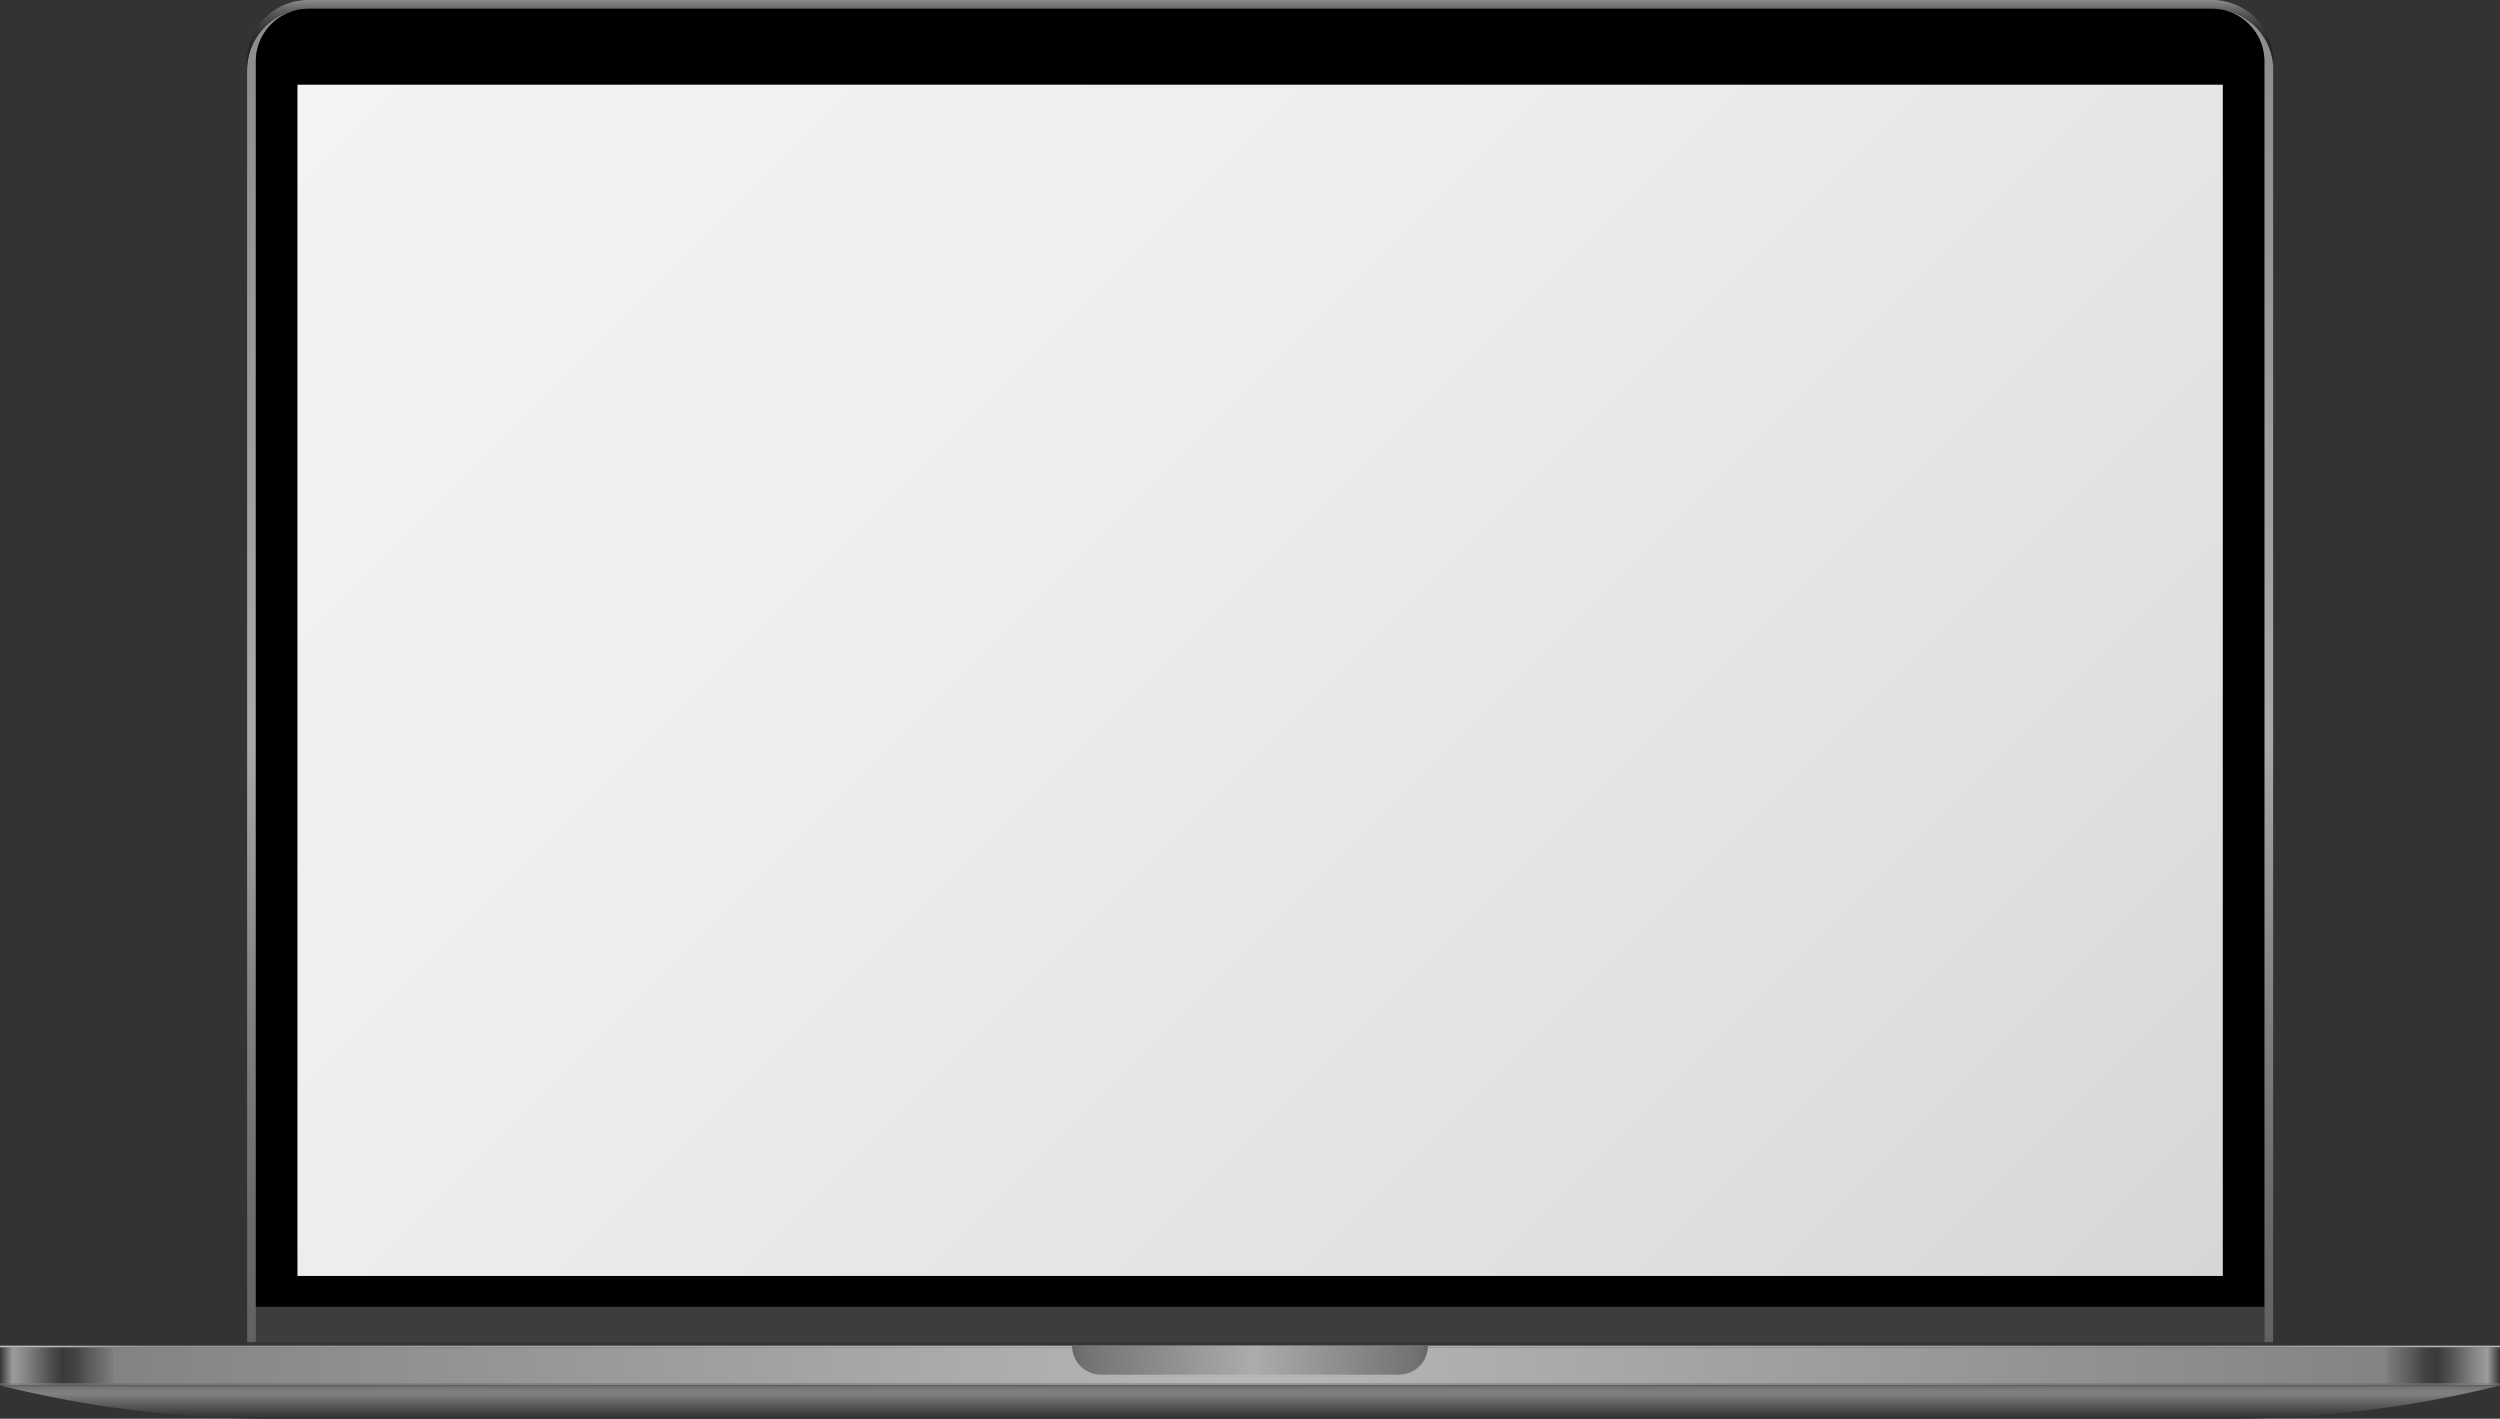
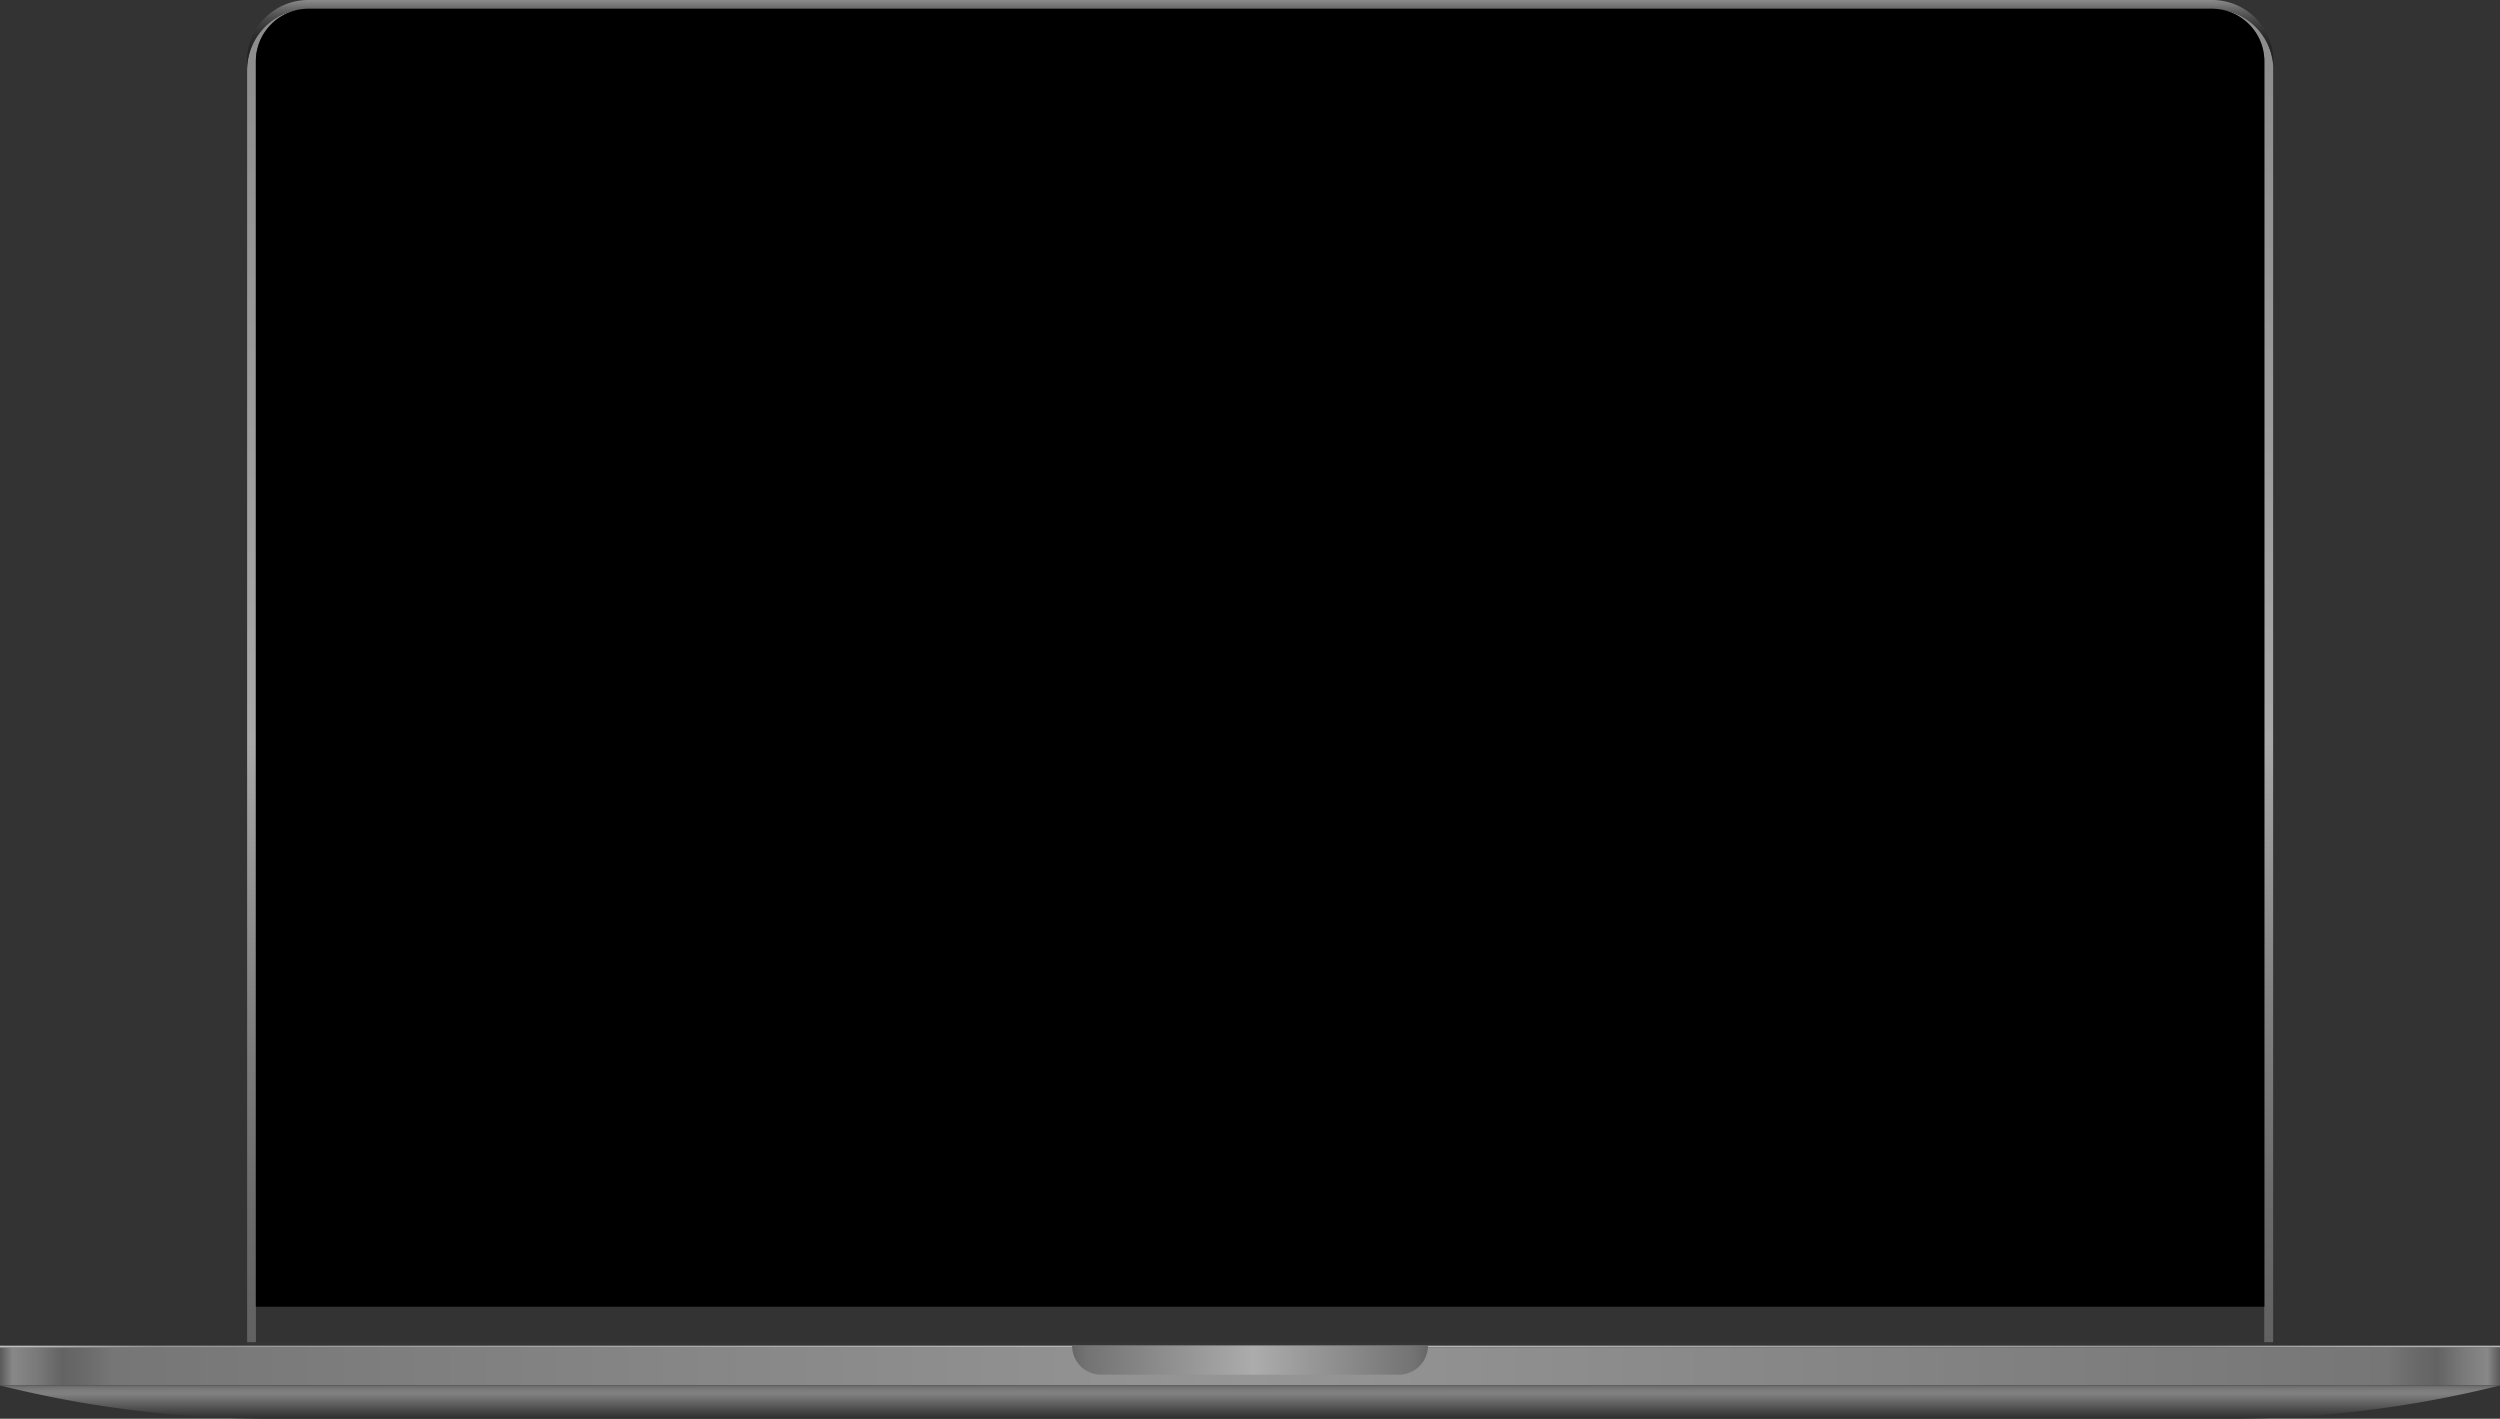
<svg xmlns="http://www.w3.org/2000/svg" viewBox="0 0 443.1 251.46">
  <rect x="0" y="0" width="443.1" height="251.46" fill="#333333" stroke="none" />
  <defs>
    <linearGradient id="e" x1="189.77" y1="241.27" x2="253.34" y2="241.27" gradientUnits="userSpaceOnUse">
      <stop offset="0" stop-color="#ccc" />
      <stop offset=".52" stop-color="#b3b3b3" />
      <stop offset=".77" stop-color="#b5b5b5" />
      <stop offset=".89" stop-color="#bdbdbd" />
      <stop offset=".99" stop-color="#cacaca" />
      <stop offset="1" stop-color="#ccc" />
    </linearGradient>
    <linearGradient id="h" x1="257.19" y1="238.51" x2="257.19" gradientUnits="userSpaceOnUse">
      <stop offset="0" />
      <stop offset=".37" stop-color="#020202" />
      <stop offset=".51" stop-color="#090909" />
      <stop offset=".6" stop-color="#141414" />
      <stop offset=".68" stop-color="#252525" />
      <stop offset=".75" stop-color="#3b3b3b" />
      <stop offset=".8" stop-color="#575757" />
      <stop offset=".86" stop-color="#777" />
      <stop offset=".91" stop-color="#9d9d9d" />
      <stop offset=".95" stop-color="#c8c8c8" />
      <stop offset=".99" stop-color="#f6f6f6" />
      <stop offset="1" stop-color="#fff" />
    </linearGradient>
    <linearGradient id="i" x1="223.36" y1="237.93" x2="223.36" y2="1.54" gradientUnits="userSpaceOnUse">
      <stop offset="0" stop-color="#616161" />
      <stop offset=".09" stop-color="#696969" />
      <stop offset=".24" stop-color="#7f7f7f" />
      <stop offset=".42" stop-color="#a2a2a2" />
      <stop offset=".45" stop-color="#a9a9a9" />
      <stop offset="1" stop-color="#8c8c8c" />
    </linearGradient>
    <linearGradient id="j" x1="223.35" y1="12.34" x2="223.35" gradientUnits="userSpaceOnUse">
      <stop offset="0" stop-color="#212121" />
      <stop offset=".3" stop-color="#242424" />
      <stop offset=".48" stop-color="#2c2c2c" />
      <stop offset=".63" stop-color="#3a3a3a" />
      <stop offset=".76" stop-color="#4e4e4e" />
      <stop offset=".88" stop-color="#696969" />
      <stop offset=".99" stop-color="#888" />
      <stop offset="1" stop-color="#8c8c8c" />
    </linearGradient>
    <linearGradient id="k" y1="242.2" x2="221.55" y2="242.2" gradientUnits="userSpaceOnUse">
      <stop offset="0" stop-color="#595959" />
      <stop offset=".01" stop-color="#888" />
      <stop offset=".03" stop-color="#797979" />
      <stop offset=".05" stop-color="#636363" />
      <stop offset=".07" stop-color="#6b6b6b" />
      <stop offset=".09" stop-color="#767676" />
      <stop offset="1" stop-color="#969696" />
    </linearGradient>
    <linearGradient id="l" y1="238.68" x2="443.1" y2="238.68" gradientUnits="userSpaceOnUse">
      <stop offset=".01" stop-color="#bfbfbf" />
      <stop offset=".06" stop-color="#979797" />
      <stop offset=".5" stop-color="#bfbfbf" />
      <stop offset=".87" stop-color="#979797" />
      <stop offset=".88" stop-color="#9a9a9a" />
      <stop offset=".95" stop-color="#b0b0b0" />
      <stop offset="1" stop-color="#b8b8b8" />
    </linearGradient>
    <linearGradient id="m" x1="221.55" y1="242.2" x2="443.1" y2="242.2" gradientUnits="userSpaceOnUse">
      <stop offset="0" stop-color="#969696" />
      <stop offset=".91" stop-color="#767676" />
      <stop offset=".93" stop-color="#6b6b6b" />
      <stop offset=".95" stop-color="#636363" />
      <stop offset=".97" stop-color="#797979" />
      <stop offset=".99" stop-color="#888" />
      <stop offset="1" stop-color="#595959" />
    </linearGradient>
    <linearGradient id="n" y1="242" x2="221.55" y2="242" gradientUnits="userSpaceOnUse">
      <stop offset="0" stop-color="#353535" />
      <stop offset=".01" stop-color="#9c9c9c" />
      <stop offset=".02" stop-color="#878787" />
      <stop offset=".04" stop-color="#505050" />
      <stop offset=".05" stop-color="#3a3a3a" />
      <stop offset=".06" stop-color="#424242" />
      <stop offset=".07" stop-color="#585858" />
      <stop offset=".09" stop-color="#7c7c7c" />
      <stop offset=".09" stop-color="#838383" />
      <stop offset="1" stop-color="#b8b8b8" />
    </linearGradient>
    <linearGradient id="o" x1="221.55" y1="242" x2="443.1" y2="242" gradientUnits="userSpaceOnUse">
      <stop offset="0" stop-color="#b8b8b8" />
      <stop offset=".91" stop-color="#838383" />
      <stop offset=".91" stop-color="#7c7c7c" />
      <stop offset=".93" stop-color="#585858" />
      <stop offset=".94" stop-color="#424242" />
      <stop offset=".95" stop-color="#3a3a3a" />
      <stop offset=".96" stop-color="#505050" />
      <stop offset=".98" stop-color="#878787" />
      <stop offset=".99" stop-color="#9c9c9c" />
      <stop offset="1" stop-color="#353535" />
    </linearGradient>
    <linearGradient id="p" x1="190.02" y1="241.08" x2="253.09" y2="241.08" gradientUnits="userSpaceOnUse">
      <stop offset="0" stop-color="#666" />
      <stop offset=".04" stop-color="#737373" />
      <stop offset=".51" stop-color="#acacac" />
      <stop offset=".96" stop-color="#737373" />
      <stop offset="1" stop-color="#666" />
    </linearGradient>
    <linearGradient id="r" x1="189.77" y1="241.27" x2="253.34" y2="241.27" gradientUnits="userSpaceOnUse">
      <stop offset="0" stop-color="#bebebe" />
      <stop offset=".52" stop-color="#bfbfbf" />
      <stop offset="1" stop-color="#bebebe" />
    </linearGradient>
    <linearGradient id="s" x1="221.55" y1="251.46" x2="221.55" y2="245.55" gradientUnits="userSpaceOnUse">
      <stop offset="0" stop-color="#2d2d2d" />
      <stop offset=".74" stop-color="gray" />
      <stop offset=".85" stop-color="#7d7d7d" />
      <stop offset=".94" stop-color="#737373" />
      <stop offset="1" stop-color="#666" />
    </linearGradient>
    <linearGradient id="t" x1="85.25" y1="-17.51" x2="361.45" y2="258.68" gradientUnits="userSpaceOnUse">
      <stop offset="0" stop-color="#f2f3f4" />
      <stop offset=".36" stop-color="#edeeef" />
      <stop offset=".78" stop-color="#dfe0e0" />
      <stop offset="1" stop-color="#d5d6d6" />
    </linearGradient>
    <linearGradient id="v" x1="257.19" y1="238.51" x2="257.19" gradientUnits="userSpaceOnUse">
      <stop offset="0" stop-color="#fff" />
      <stop offset=".86" stop-color="#fff" />
      <stop offset="1" stop-color="#fff" />
    </linearGradient>
    <filter id="a" x="189.77" y="-8006.05" width="63.57" height="32766" filterUnits="userSpaceOnUse" color-interpolation-filters="sRGB">
      <feFlood flood-color="#fff" result="bg" />
      <feBlend in="SourceGraphic" in2="bg" />
    </filter>
    <filter id="b" x="111.45" y="-8006.05" width="291.47" height="32766" filterUnits="userSpaceOnUse" color-interpolation-filters="sRGB">
      <feFlood flood-color="#fff" result="bg" />
      <feBlend in="SourceGraphic" in2="bg" />
    </filter>
    <filter id="d" x="189.77" y="238.51" width="63.57" height="5.51" filterUnits="userSpaceOnUse" color-interpolation-filters="sRGB">
      <feFlood flood-color="#fff" result="bg" />
      <feBlend in="SourceGraphic" in2="bg" />
    </filter>
    <filter id="g" x="111.45" y="0" width="291.47" height="238.51" filterUnits="userSpaceOnUse" color-interpolation-filters="sRGB">
      <feFlood flood-color="#fff" result="bg" />
      <feBlend in="SourceGraphic" in2="bg" />
    </filter>
    <mask id="c" x="189.77" y="-8006.05" width="63.57" height="32766" maskUnits="userSpaceOnUse">
      <g style="filter:url(#a)" />
    </mask>
    <mask id="f" x="111.45" y="-8006.05" width="291.47" height="32766" maskUnits="userSpaceOnUse">
      <g style="filter:url(#b)" />
    </mask>
    <mask id="q" x="189.77" y="238.51" width="63.57" height="5.51" maskUnits="userSpaceOnUse">
      <g style="mask:url(#c);filter:url(#d)">
        <path d="M253.09 238.51a5.16 5.16 0 0 1-5.14 5.14h-52.8a5.14 5.14 0 0 1-5.13-5.14h-.25v.38a5.13 5.13 0 0 0 5.13 5.11h53.3a5.13 5.13 0 0 0 5.14-5.13v-.38Z" style="mix-blend-mode:multiply;fill:url(#e)" />
      </g>
    </mask>
    <mask id="u" x="111.45" y="0" width="291.47" height="238.51" maskUnits="userSpaceOnUse">
      <g style="mask:url(#f);filter:url(#g)">
        <path d="M392 0h-38.73L111.45 238.51h291.47V10.79A10.87 10.87 0 0 0 392 0m6.59 4.25.05.05Z" style="mix-blend-mode:multiply;fill:url(#h)" />
      </g>
    </mask>
  </defs>
  <g data-name="Layer 2" style="isolation:isolate">
    <path d="M392 1.54H54.74a10.87 10.87 0 0 0-10.94 10.8v225.59h1.56V10.79a9 9 0 0 1 .11-1.4c0-.15.05-.3.08-.45s.07-.3.11-.45l.12-.44a9.1 9.1 0 0 1 1.87-3.29 3 3 0 0 1 .3-.33l.15-.16A9.6 9.6 0 0 1 49.68 3l.58-.34c.2-.11.4-.21.61-.3l.42-.17a9.3 9.3 0 0 1 3.43-.64H392a9.45 9.45 0 0 1 4.46 1.11L397 3c.25.16.5.33.73.51l.34.28a5 5 0 0 1 .49.45l.16.16a3 3 0 0 1 .3.33 9.08 9.08 0 0 1 2.29 6v227.2h1.58V11.66A10.88 10.88 0 0 0 392 1.54" style="fill:url(#i)" />
    <path d="M43.77 10.79A10.88 10.88 0 0 1 54.72 0H392a10.87 10.87 0 0 1 10.94 10.79v.87A10.88 10.88 0 0 0 392 1.54H54.74a10.87 10.87 0 0 0-10.94 10.8Z" style="fill:url(#j)" />
-     <path style="fill:#3d3d3d" d="M45.36 231.61h355.98v6.32H45.36z" />
    <path d="M401.34 10.84v220.77h-356V10.84a9.34 9.34 0 0 1 9.36-9.28H392a9.34 9.34 0 0 1 9.34 9.28" />
    <path style="fill:#353535" d="M402.92 237.93v.58H43.8v-.58z" />
    <path style="fill:url(#k)" d="M0 238.84h221.55v6.71H0z" />
    <path style="fill:url(#l)" d="M0 238.51h443.1v.33H0z" />
    <path style="fill:url(#m)" d="M221.55 238.84H443.1v6.71H221.55z" />
-     <path style="fill:url(#n)" d="M0 238.84h221.55v6.31H0z" />
-     <path style="fill:url(#o)" d="M221.55 238.84H443.1v6.31H221.55z" />
    <path d="M253.09 238.51a5.16 5.16 0 0 1-5.14 5.14h-52.8a5.14 5.14 0 0 1-5.13-5.14Z" style="fill:url(#p)" />
    <g style="mask:url(#q)">
      <path d="M253.09 238.51a5.16 5.16 0 0 1-5.14 5.14h-52.8a5.14 5.14 0 0 1-5.13-5.14h-.25v.38a5.13 5.13 0 0 0 5.13 5.11h53.3a5.13 5.13 0 0 0 5.14-5.13v-.38Z" style="fill:url(#r)" />
    </g>
    <path d="M0 245.55a197.6 197.6 0 0 0 48.12 5.91H395a197.5 197.5 0 0 0 48.12-5.91z" style="fill:url(#s)" />
-     <path style="fill:url(#t)" d="M52.72 15.01h341.25v211.14H52.72z" />
    <g style="mask:url(#u)">
      <path d="M392 0h-38.73L111.45 238.51h291.47V10.79A10.87 10.87 0 0 0 392 0m6.59 4.25.05.05Z" style="opacity:.2;mix-blend-mode:lighten;fill:url(#v)" />
    </g>
  </g>
</svg>